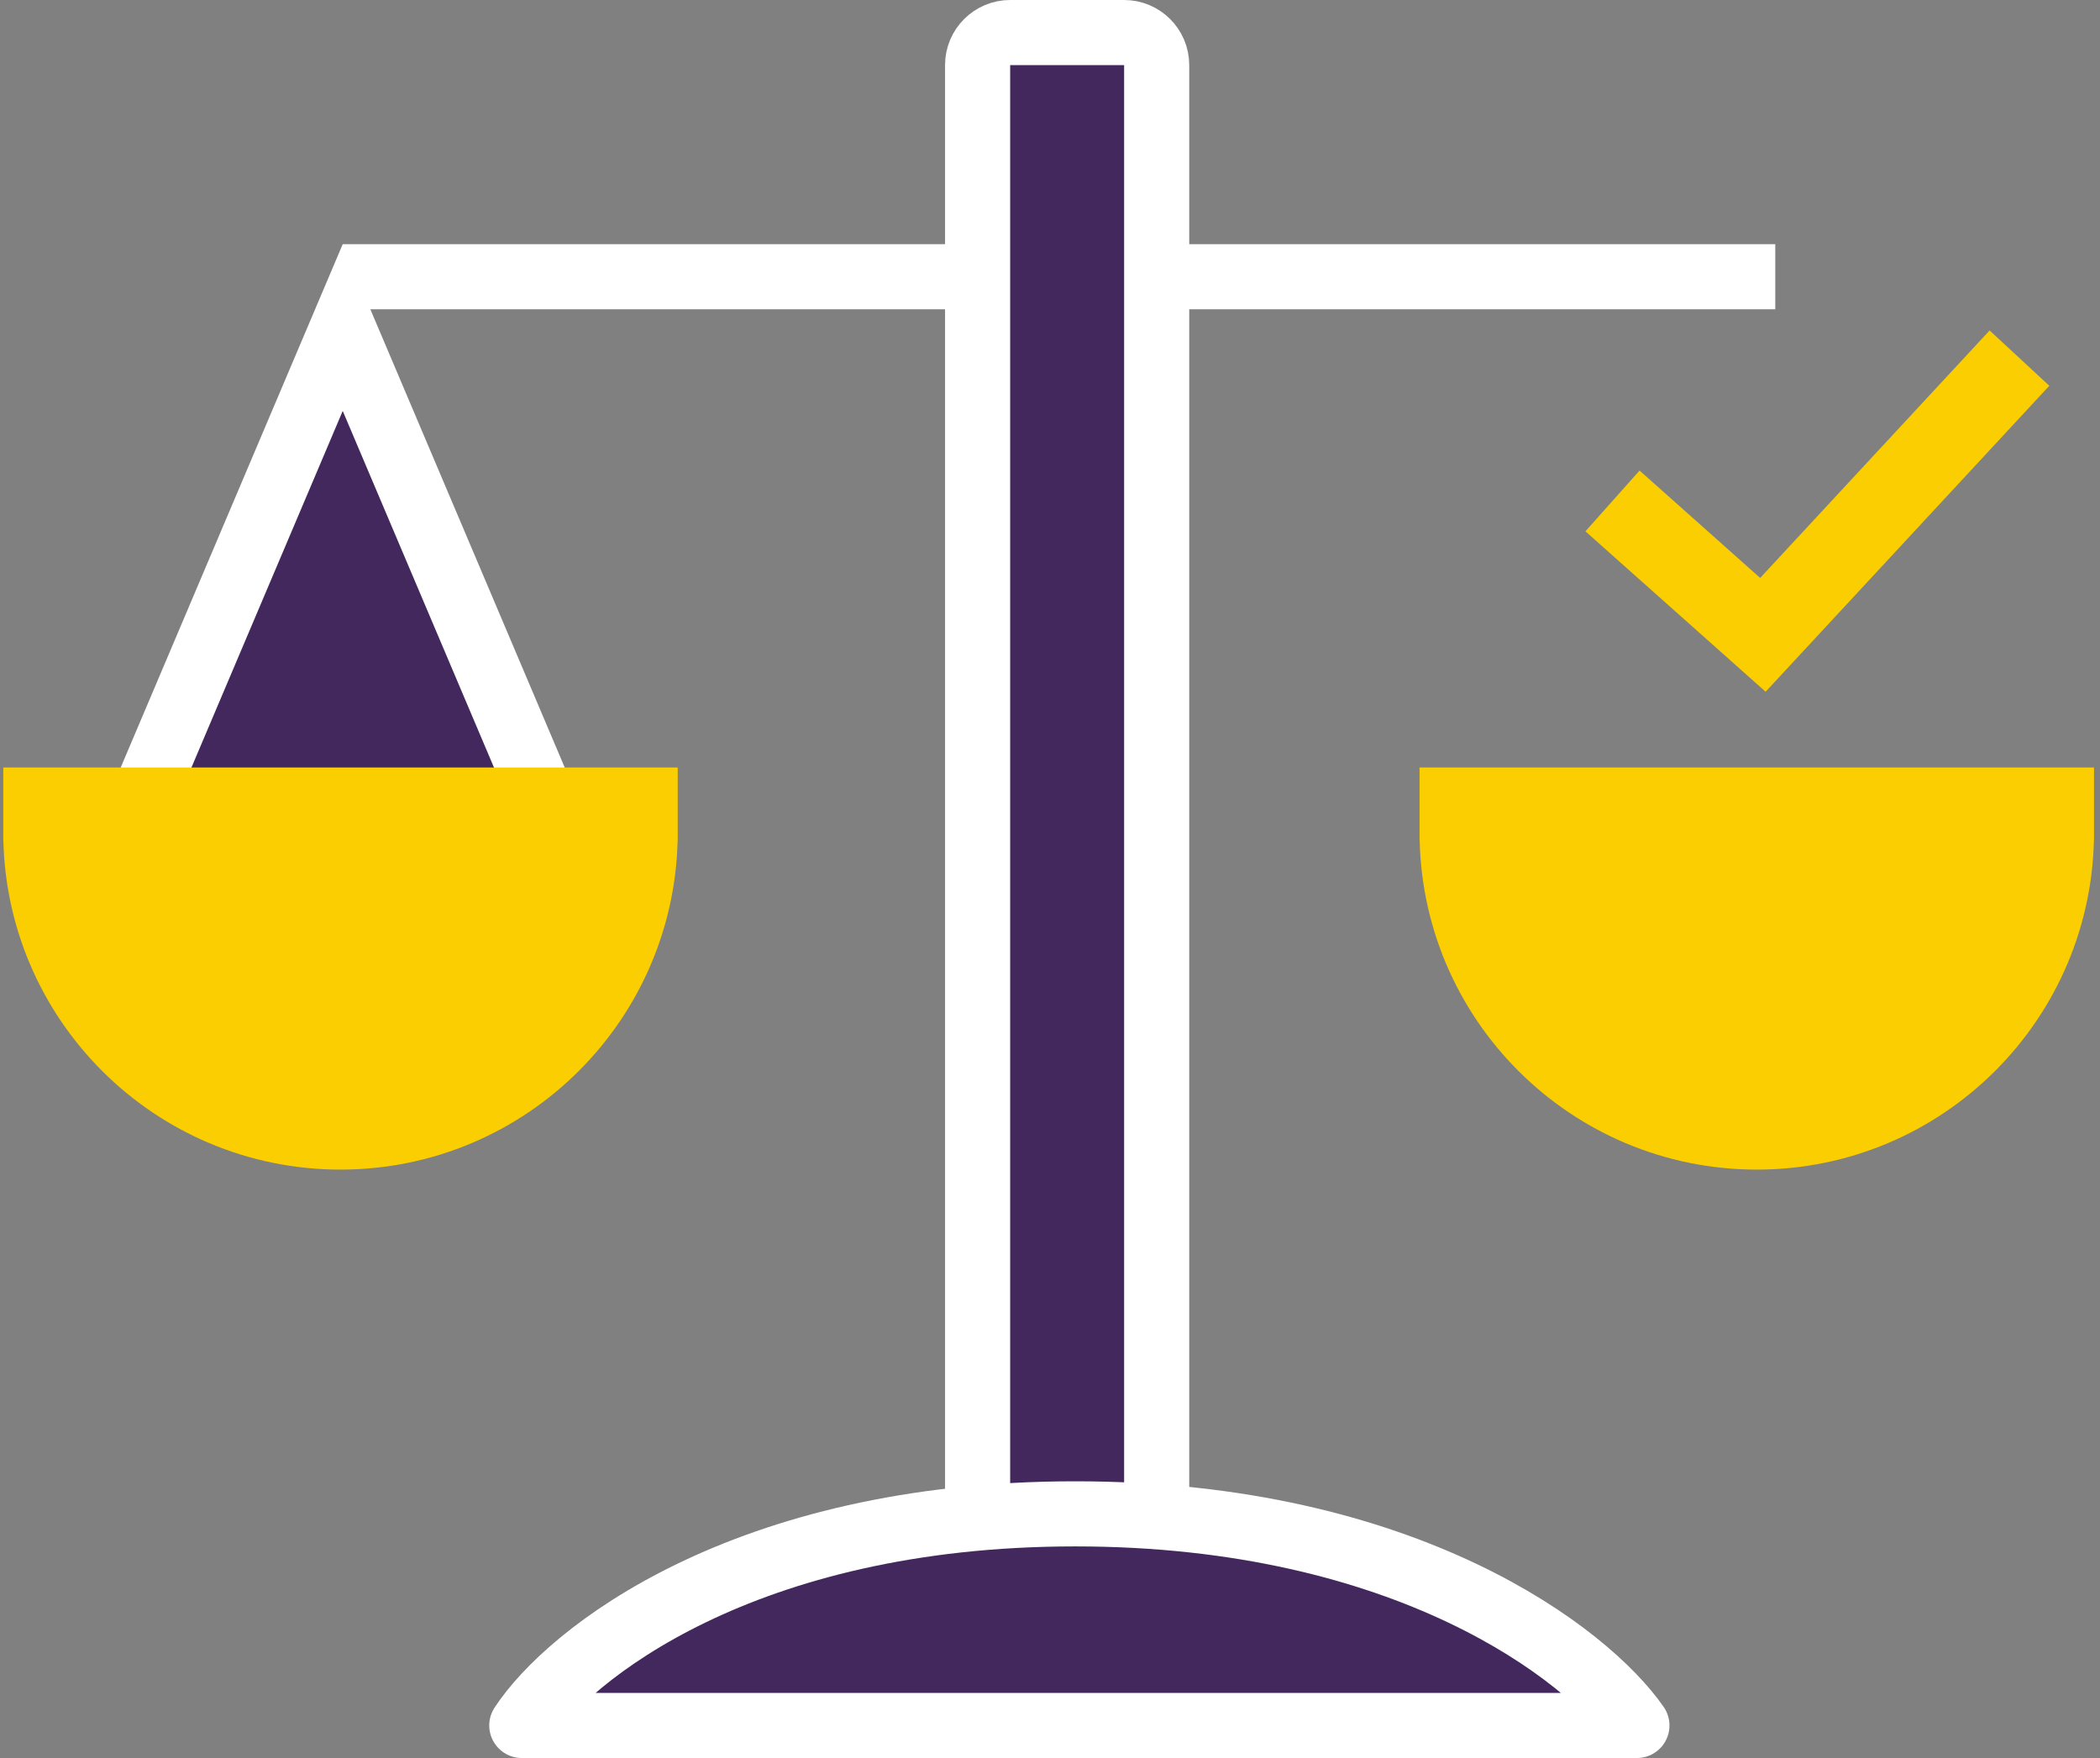
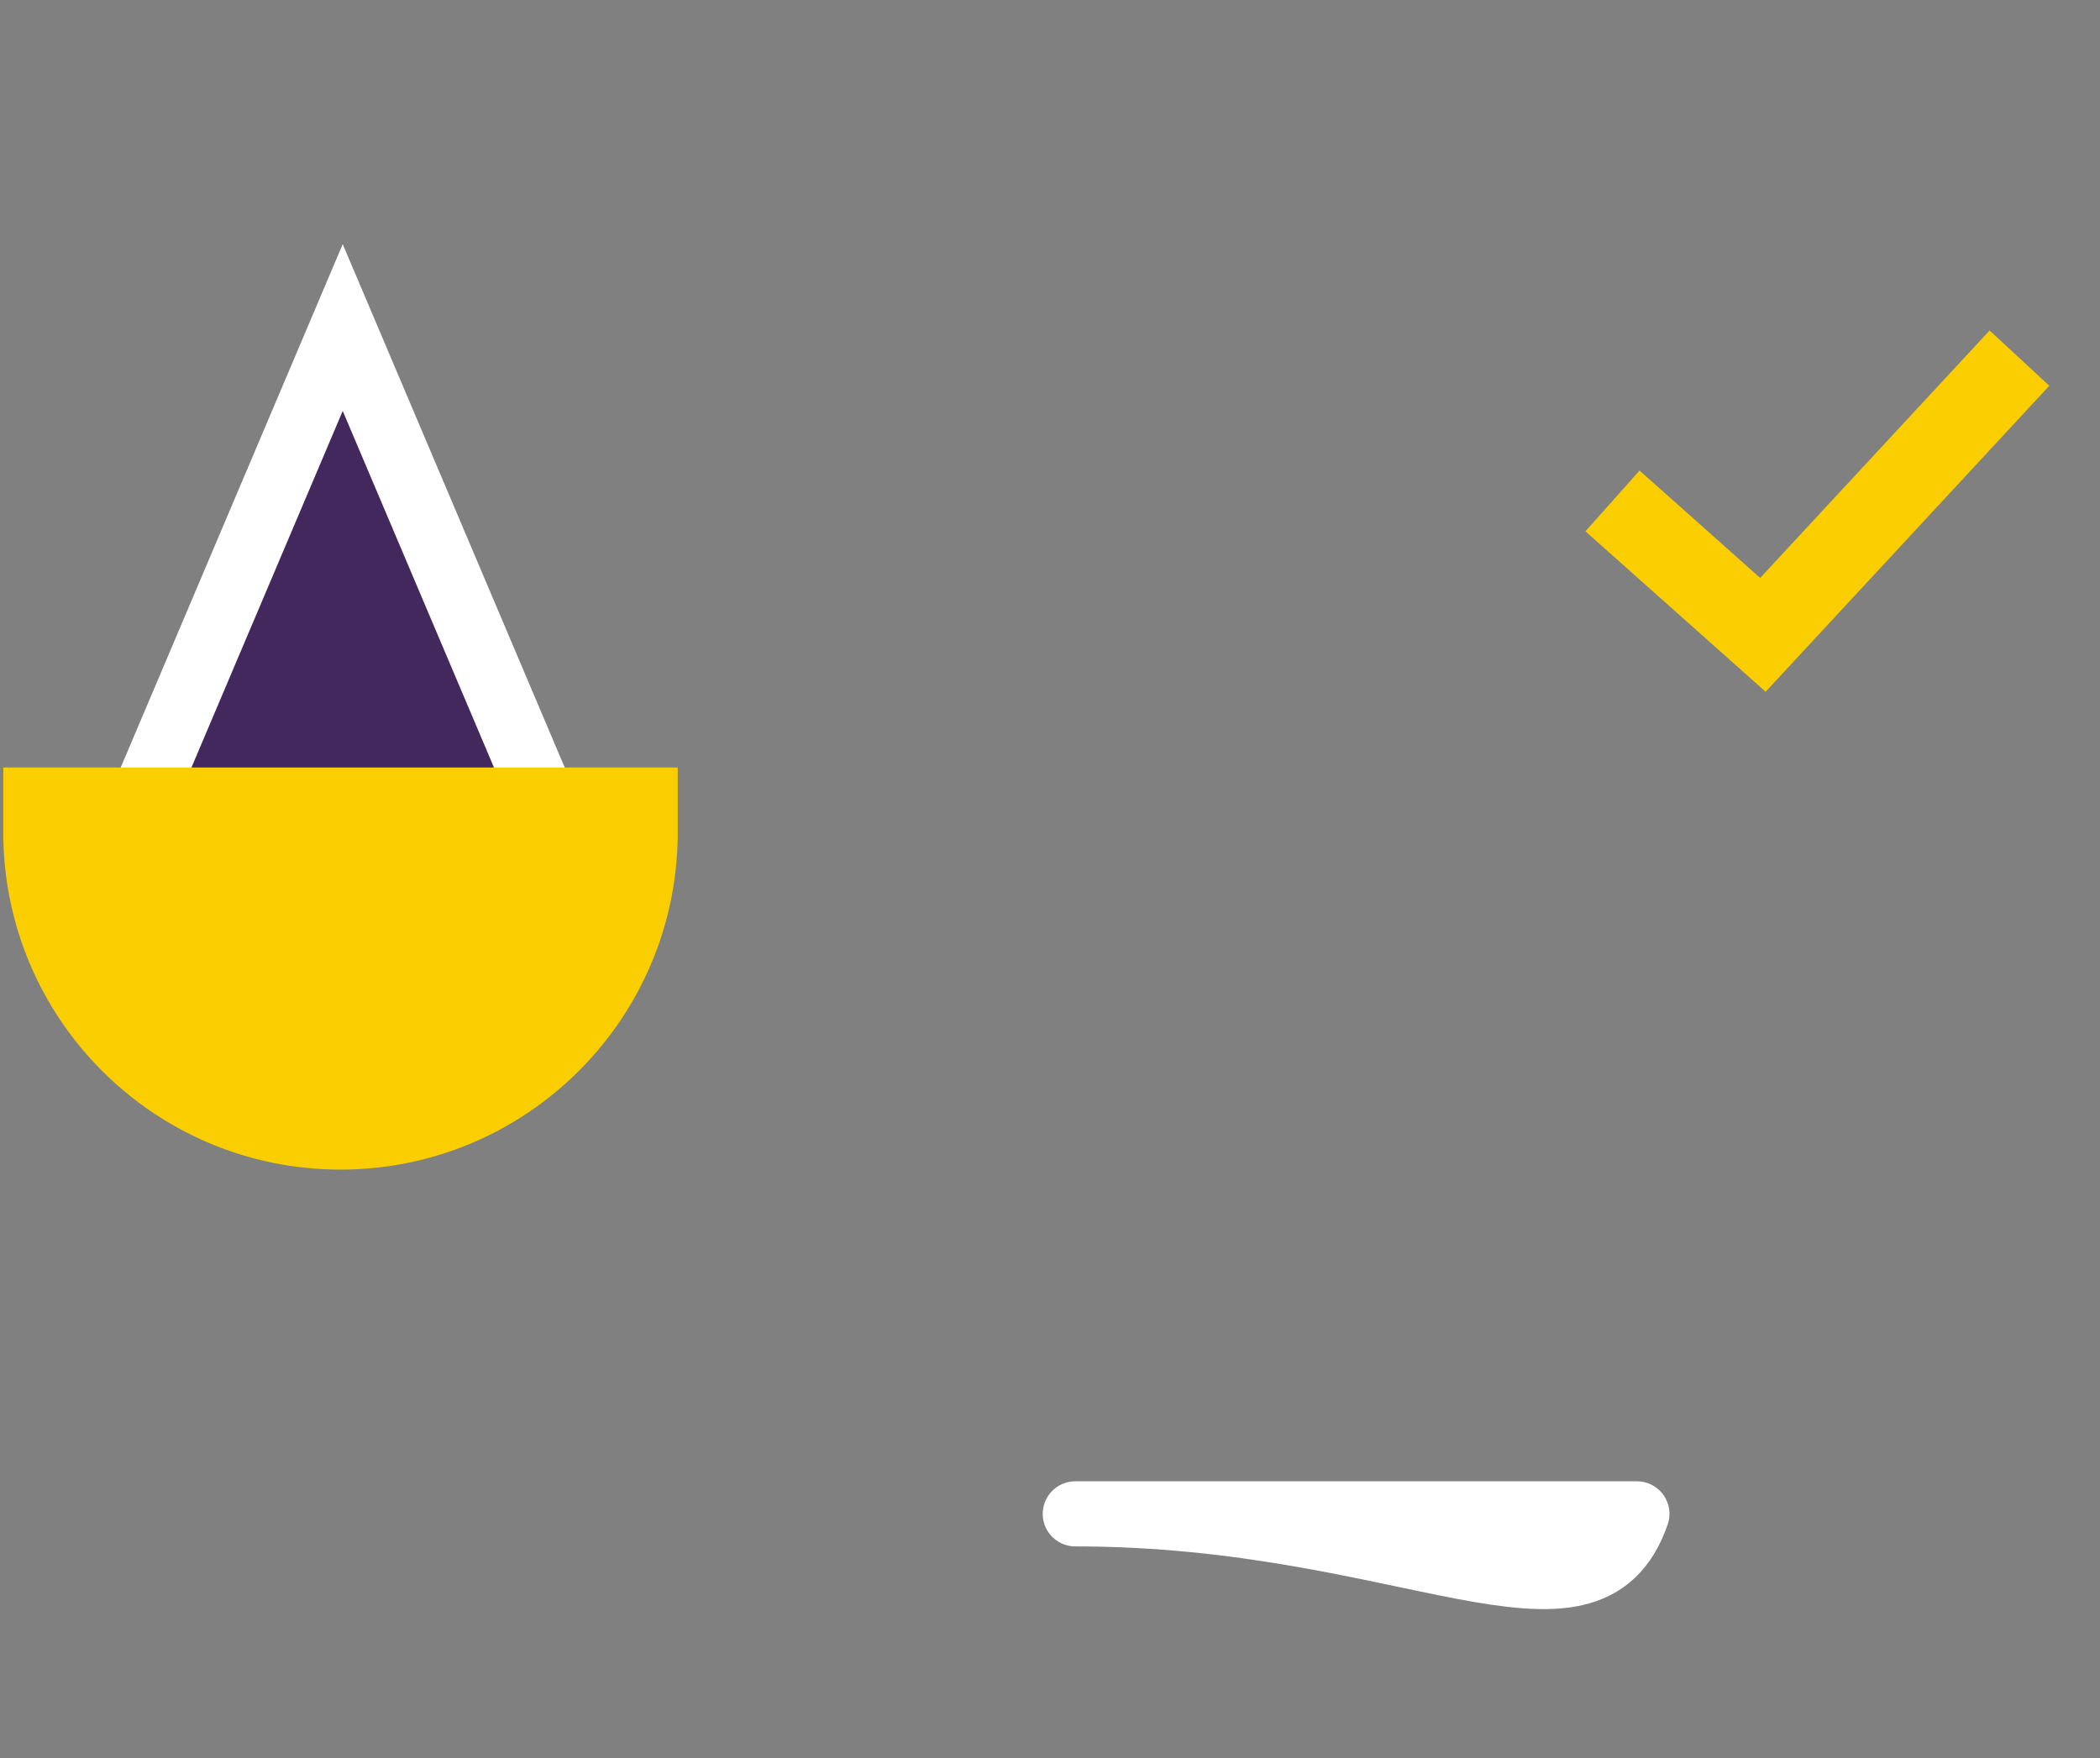
<svg xmlns="http://www.w3.org/2000/svg" width="129" height="108" viewBox="0 0 129 108" fill="none">
  <rect x="0" y="0" width="129" height="108" fill="#808080" stroke="none" />
  <path d="M99.053 30.774L108.292 39L124.053 22" stroke="#FACE00" stroke-width="5" />
-   <line x1="21.053" y1="17" x2="109.053" y2="17" stroke="white" stroke-width="4" />
-   <path d="M62.053 2H69.053C70.157 2 71.053 2.895 71.053 4V100H60.053V4C60.053 2.895 60.948 2 62.053 2Z" fill="#43285D" stroke="white" stroke-width="4" />
-   <path fill-rule="evenodd" clip-rule="evenodd" d="M127.777 50.788L127.78 50.788L127.78 48L88.053 48L88.053 50.788L88.056 50.788C88.054 50.904 88.053 51.02 88.053 51.136C88.053 62.107 96.946 71 107.917 71C118.887 71 127.78 62.107 127.78 51.136C127.78 51.02 127.779 50.904 127.777 50.788ZM90.841 51.136C90.841 51.02 90.842 50.904 90.844 50.788L124.989 50.788C124.991 50.904 124.992 51.02 124.992 51.136C124.992 60.567 117.347 68.212 107.917 68.212C98.486 68.212 90.841 60.567 90.841 51.136Z" fill="#FACE00" stroke="#FACE00" stroke-width="1.704" />
  <path d="M8.485 49.75L21.053 20.122L33.62 49.75H8.485Z" fill="#43285D" stroke="white" stroke-width="4" />
-   <path d="M66.053 93C45.653 93 34.886 101.667 32.053 106H100.553C97.553 101.667 86.453 93 66.053 93Z" fill="#43285D" stroke="white" stroke-width="4" stroke-linejoin="round" />
-   <path d="M125.96 50.13H90.608V55.667L93.164 59.074L97.849 65.889L102.96 68.871H111.053L118.72 65.889L125.96 55.667V50.13Z" fill="#FACE00" />
+   <path d="M66.053 93H100.553C97.553 101.667 86.453 93 66.053 93Z" fill="#43285D" stroke="white" stroke-width="4" stroke-linejoin="round" />
  <path fill-rule="evenodd" clip-rule="evenodd" d="M40.777 50.788L40.78 50.788L40.78 48L1.053 48L1.053 50.788L1.056 50.788C1.054 50.904 1.053 51.02 1.053 51.136C1.053 62.107 9.946 71 20.917 71C31.887 71 40.78 62.107 40.78 51.136C40.78 51.02 40.779 50.904 40.777 50.788ZM3.841 51.136C3.841 51.02 3.842 50.904 3.844 50.788L37.989 50.788C37.991 50.904 37.992 51.02 37.992 51.136C37.992 60.567 30.347 68.212 20.917 68.212C11.486 68.212 3.841 60.567 3.841 51.136Z" fill="#FACE00" stroke="#FACE00" stroke-width="1.704" />
  <path d="M38.96 50.13H3.608V55.667L6.164 59.074L10.849 65.889L15.96 68.871H24.053L31.72 65.889L38.96 55.667V50.13Z" fill="#FACE00" />
</svg>